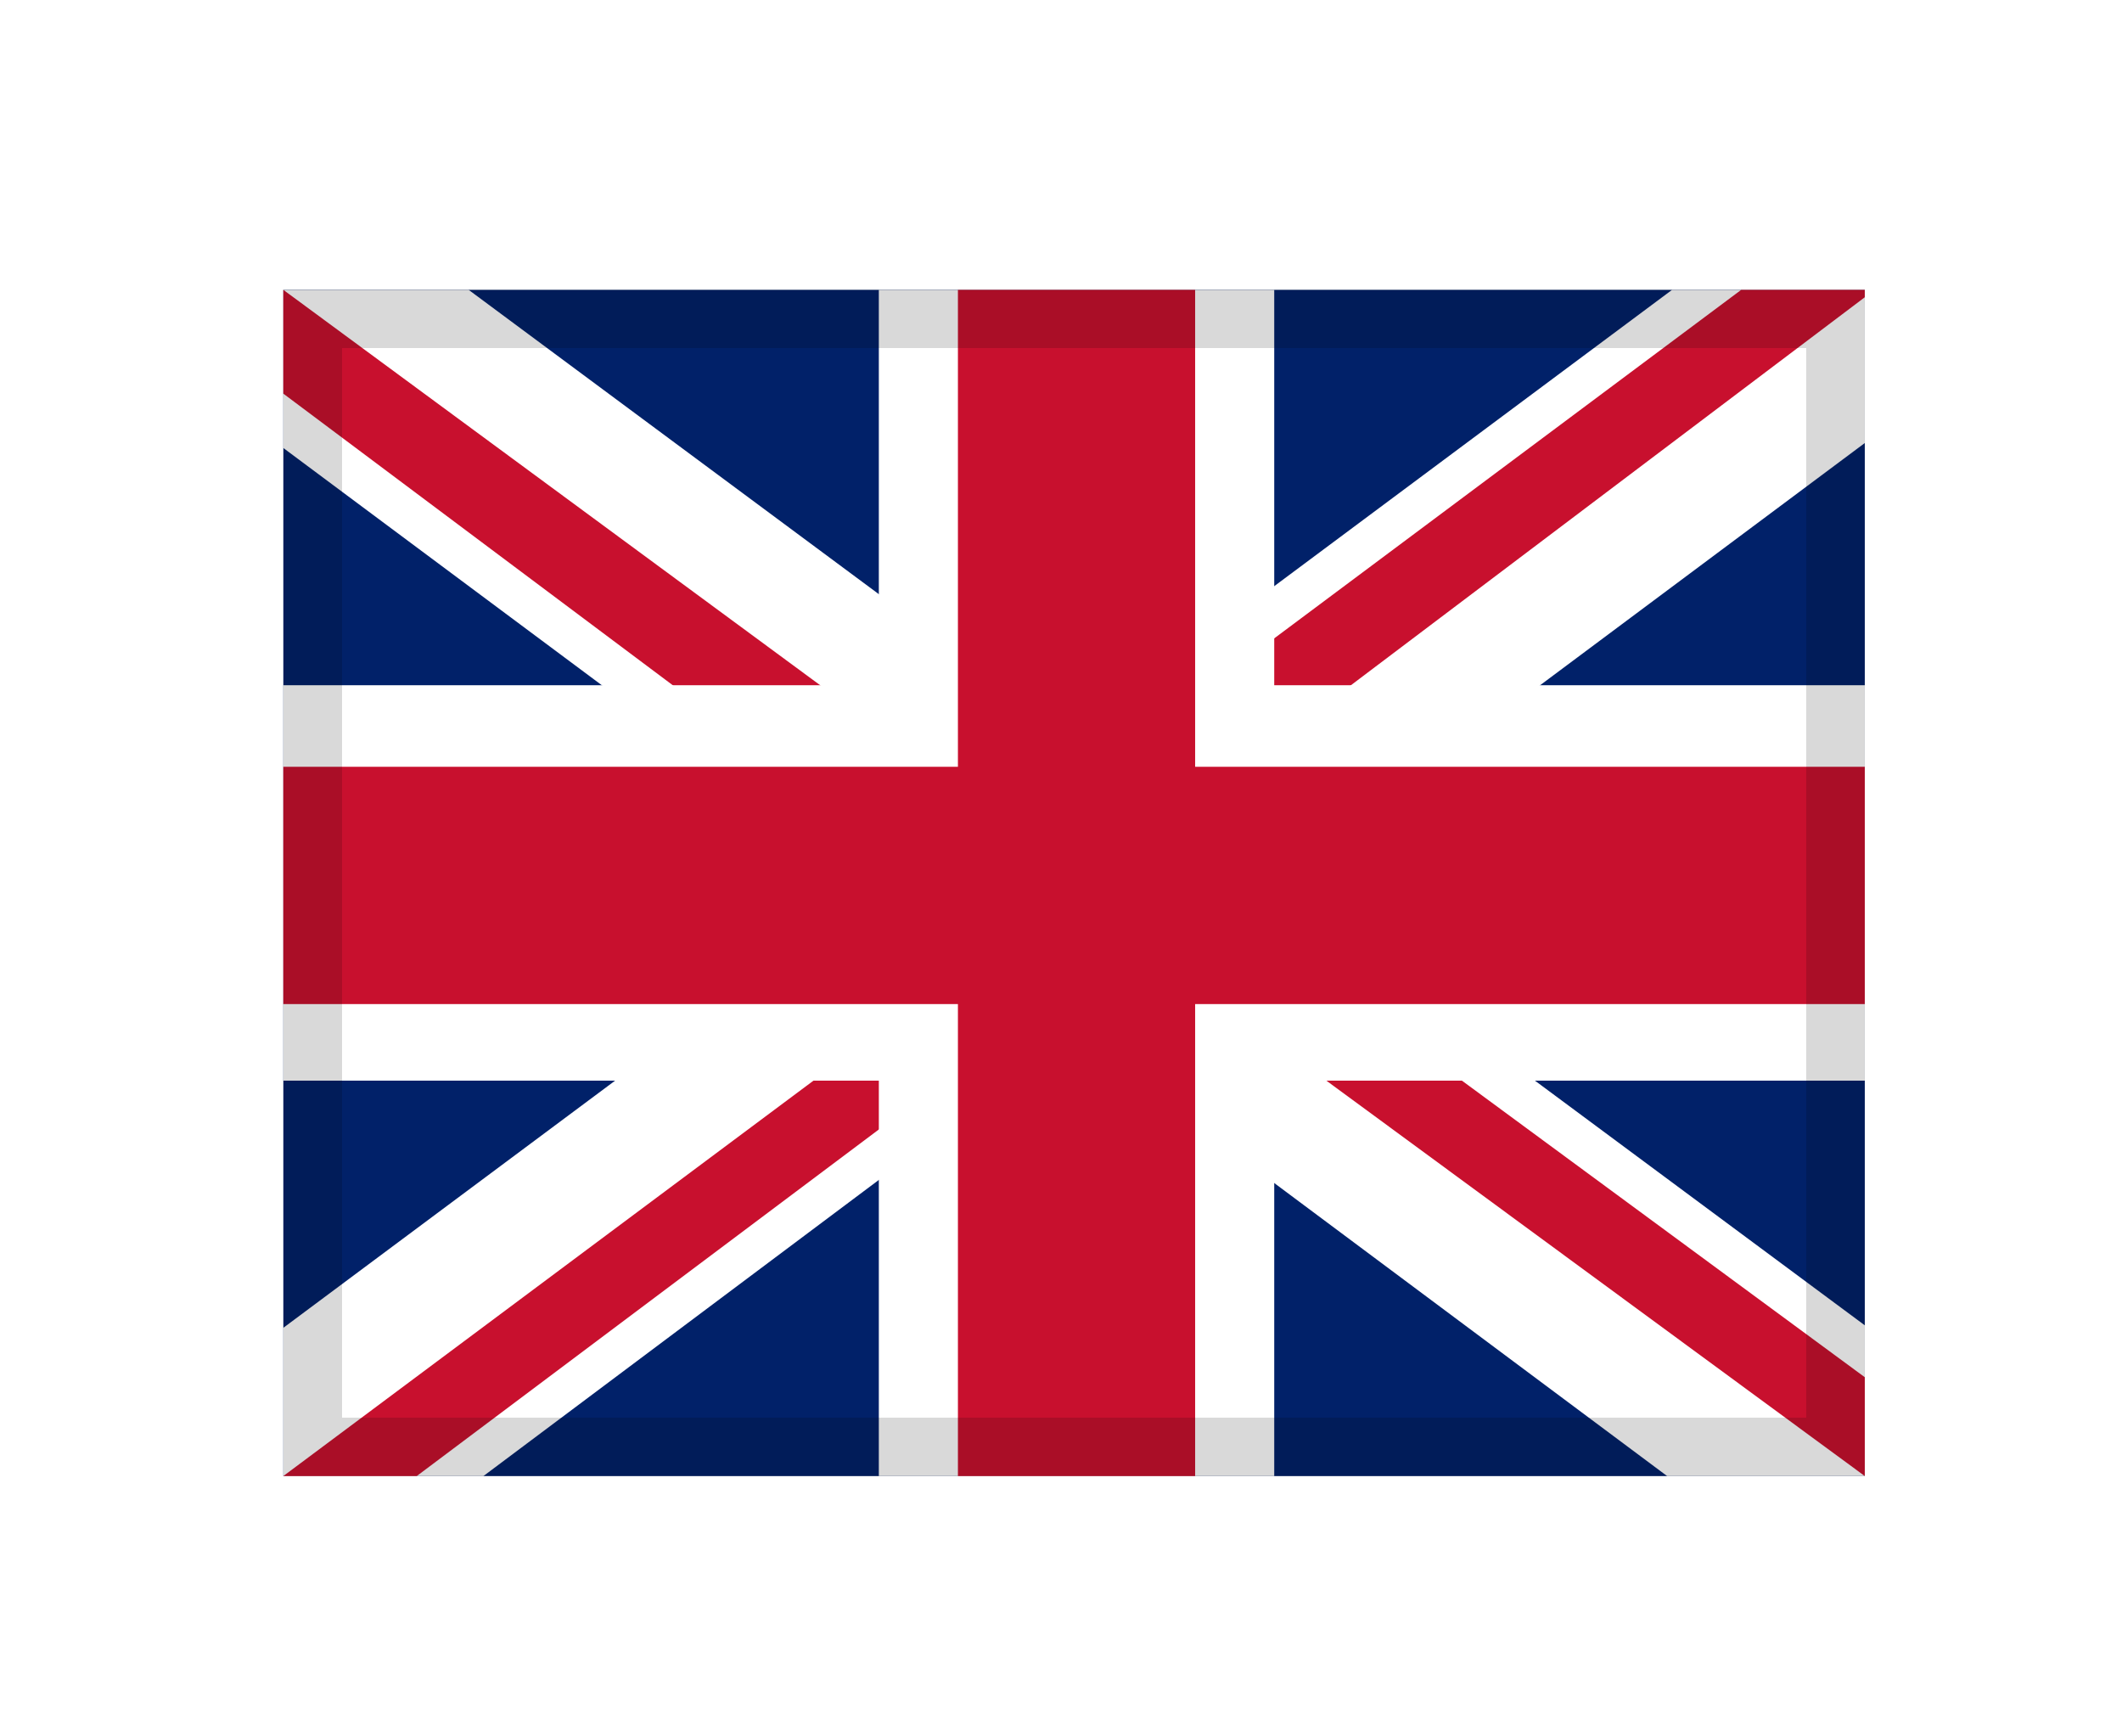
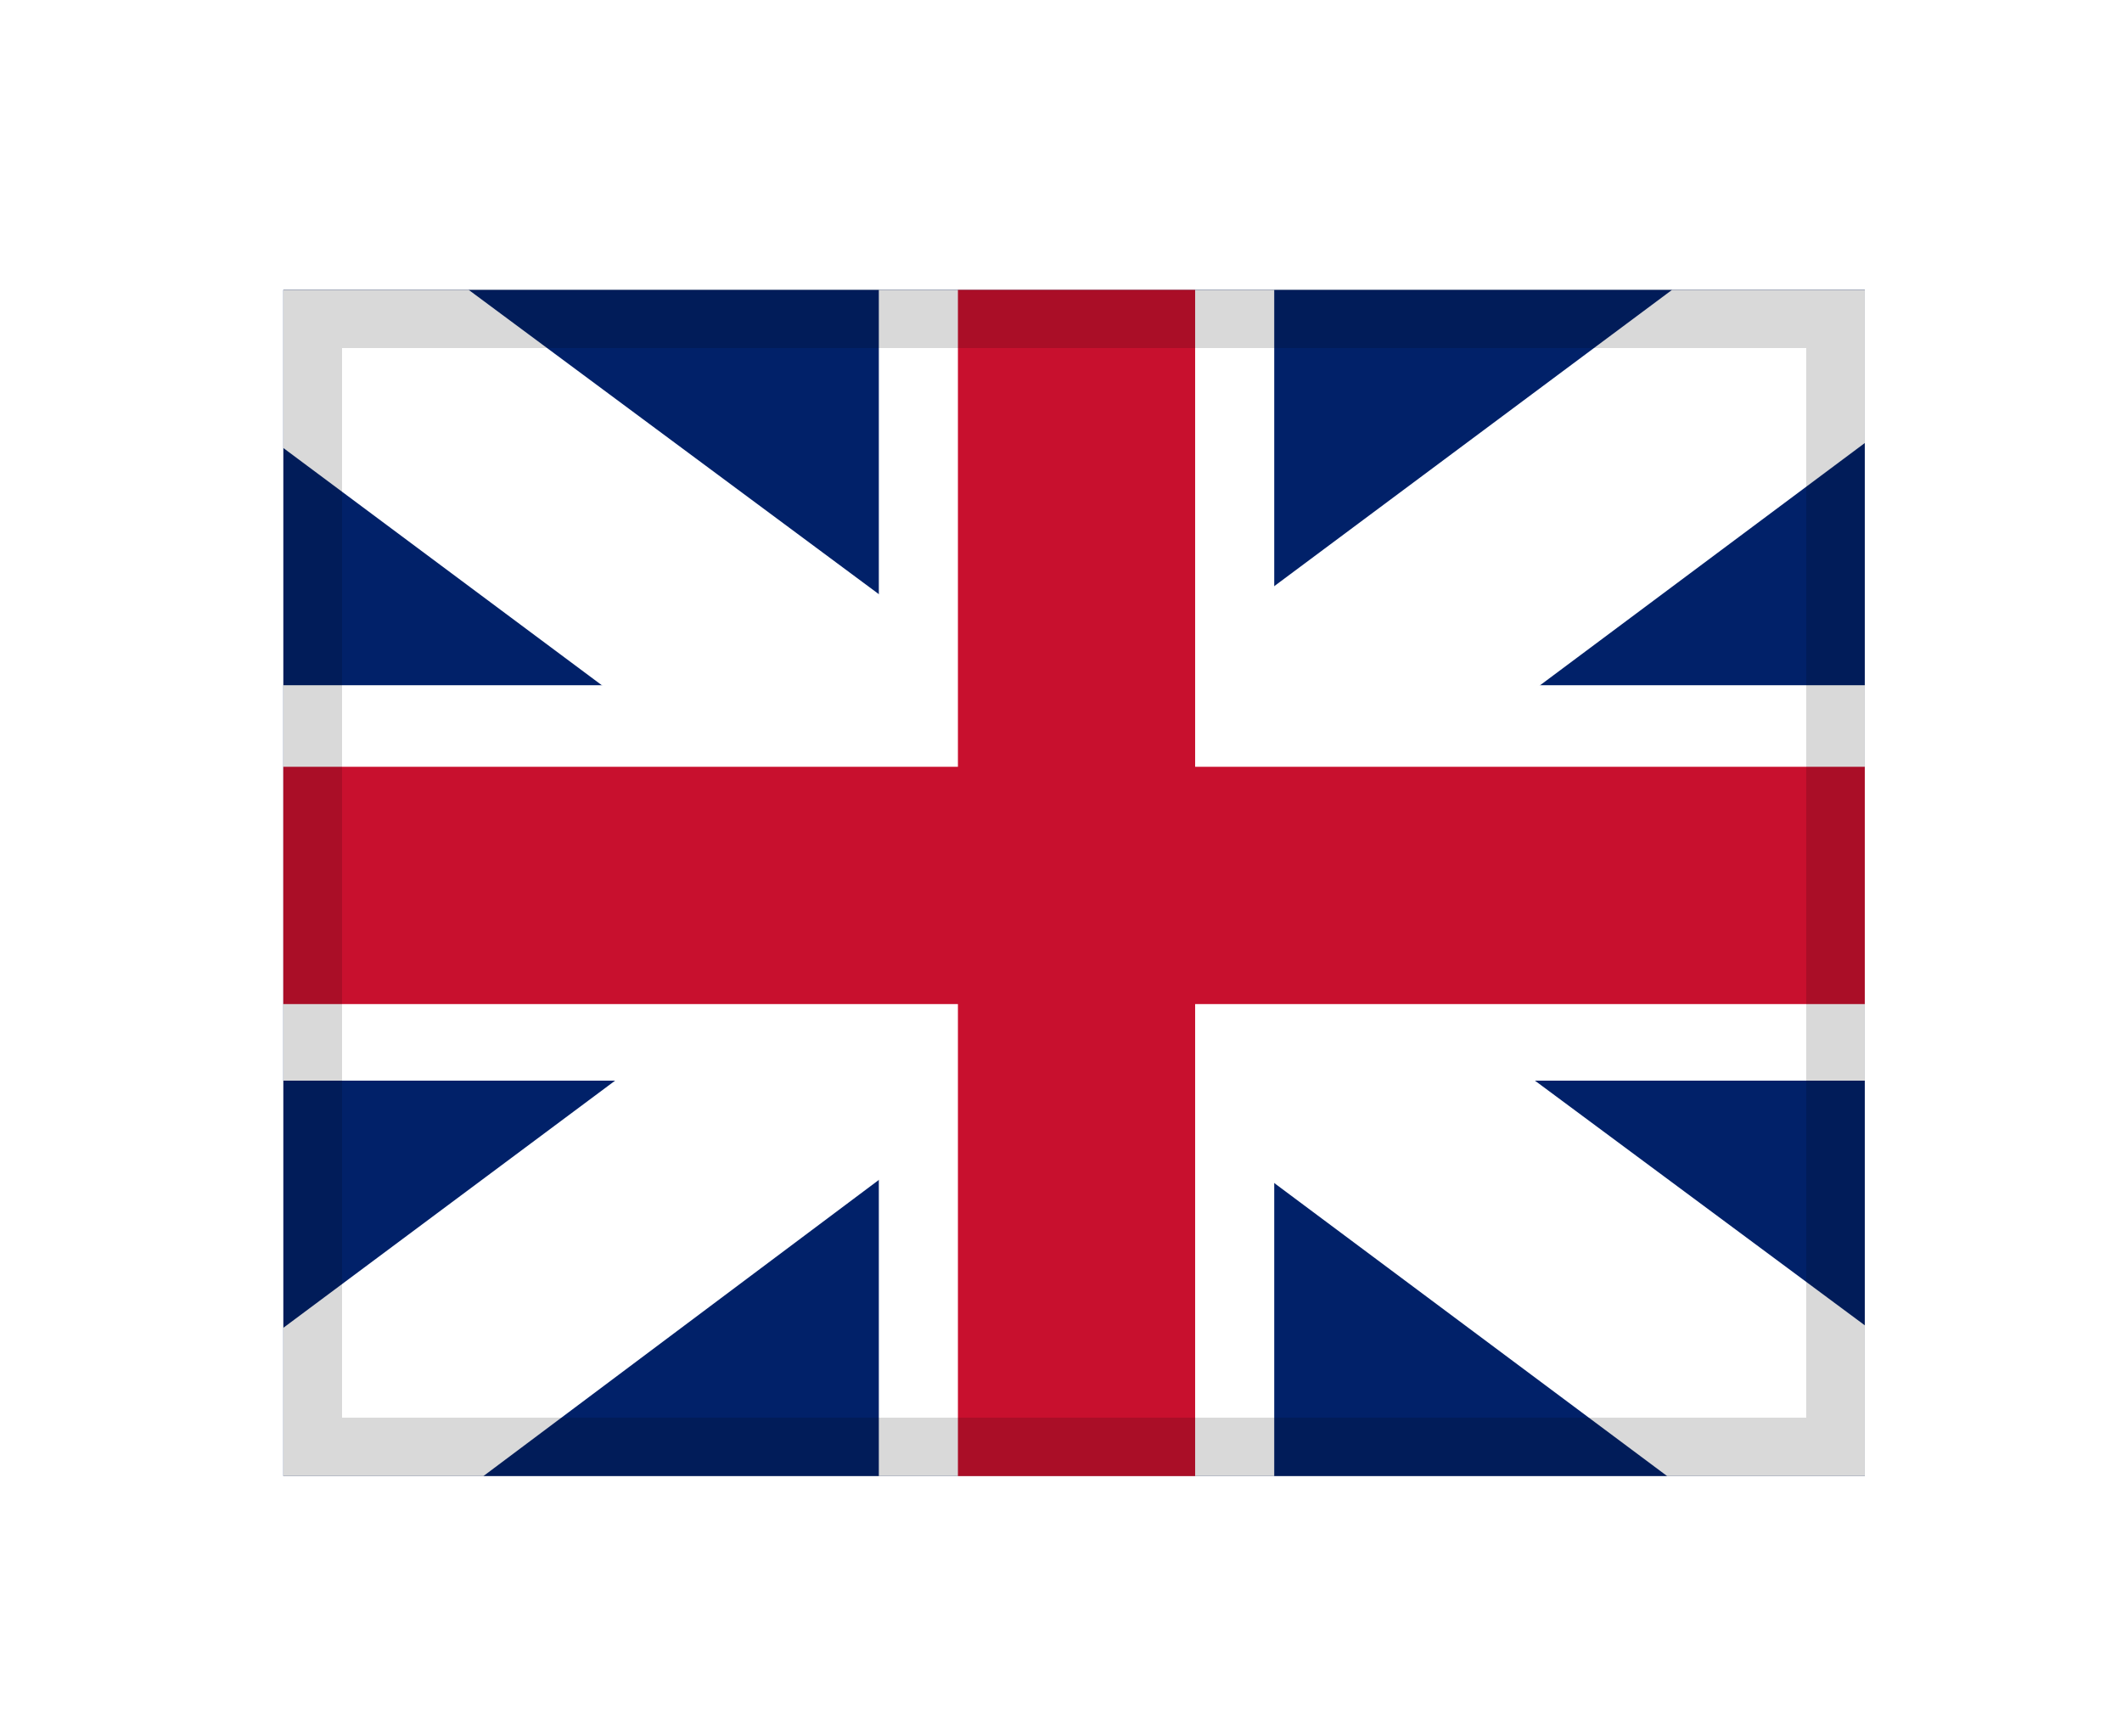
<svg xmlns="http://www.w3.org/2000/svg" width="33" height="27" viewBox="0 0 33 27" fill="none">
  <g filter="url(#filter0_d_986_490)">
    <g clip-path="url(#clip0_986_490)">
      <path d="M4.406 0.863H29V19.308H4.406V0.863Z" fill="#012169" />
      <path d="M7.288 0.863L16.664 7.818L26.003 0.863H29V3.245L19.777 10.124L29 16.964V19.308H25.926L16.703 12.43L7.518 19.308H4.406V17.003L13.59 10.162L4.406 3.322V0.863H7.288Z" fill="white" />
-       <path d="M20.699 11.661L29 17.771V19.308L18.586 11.661H20.699ZM13.629 12.43L13.859 13.775L6.481 19.308H4.406L13.629 12.43ZM29 0.863V0.978L19.431 8.202L19.508 6.512L27.078 0.863H29ZM4.406 0.863L13.59 7.626H11.284L4.406 2.477V0.863Z" fill="#C8102E" />
      <path d="M13.667 0.863V19.308H19.816V0.863H13.667ZM4.406 7.011V13.16H29V7.011H4.406Z" fill="white" />
      <path d="M4.406 8.279V11.969H29V8.279H4.406ZM14.897 0.863V19.308H18.586V0.863H14.897Z" fill="#C8102E" />
    </g>
    <rect x="4.861" y="1.318" width="23.683" height="17.535" stroke="black" stroke-opacity="0.15" stroke-width="0.911" shape-rendering="crispEdges" />
  </g>
  <defs>
    <filter id="filter0_d_986_490" x="0.762" y="0.863" width="31.881" height="25.733" filterUnits="userSpaceOnUse" color-interpolation-filters="sRGB">
      <feFlood flood-opacity="0" result="BackgroundImageFix" />
      <feColorMatrix in="SourceAlpha" type="matrix" values="0 0 0 0 0 0 0 0 0 0 0 0 0 0 0 0 0 0 127 0" result="hardAlpha" />
      <feOffset dy="3.644" />
      <feGaussianBlur stdDeviation="1.822" />
      <feComposite in2="hardAlpha" operator="out" />
      <feColorMatrix type="matrix" values="0 0 0 0 0 0 0 0 0 0 0 0 0 0 0 0 0 0 0.25 0" />
      <feBlend mode="normal" in2="BackgroundImageFix" result="effect1_dropShadow_986_490" />
      <feBlend mode="normal" in="SourceGraphic" in2="effect1_dropShadow_986_490" result="shape" />
    </filter>
    <clipPath id="clip0_986_490">
      <rect x="4.406" y="0.863" width="24.594" height="18.446" fill="white" />
    </clipPath>
  </defs>
</svg>